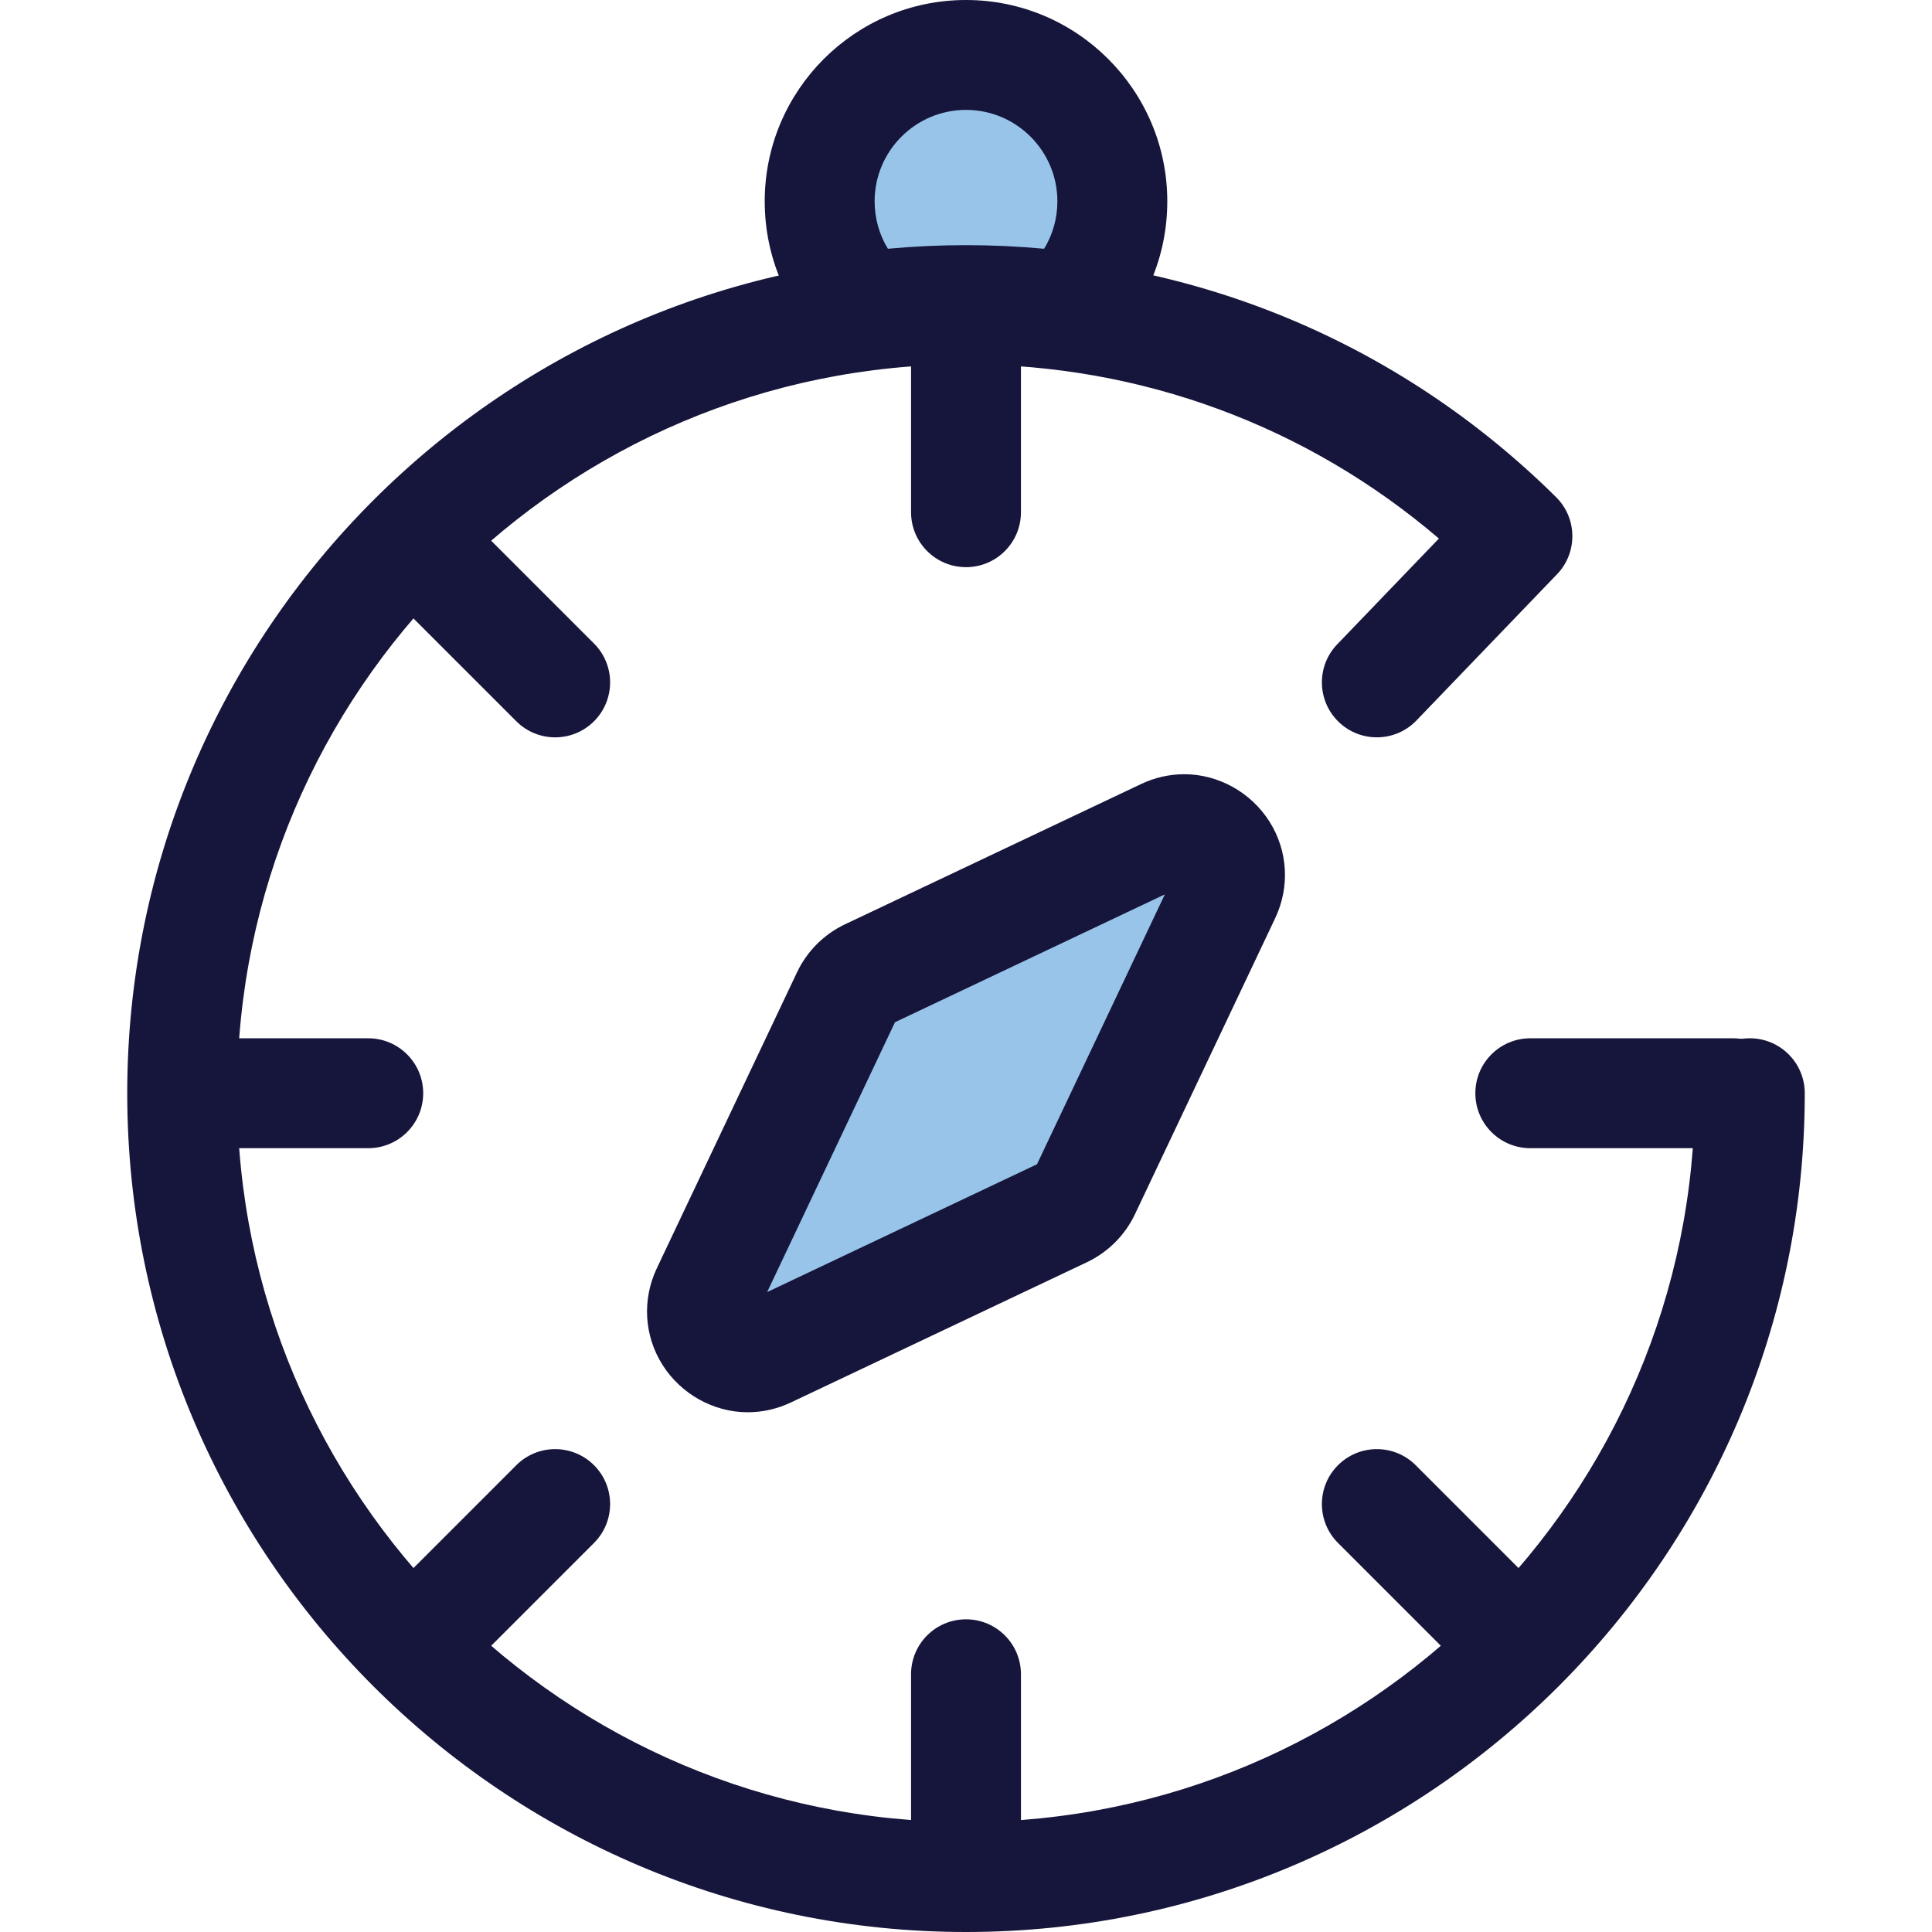
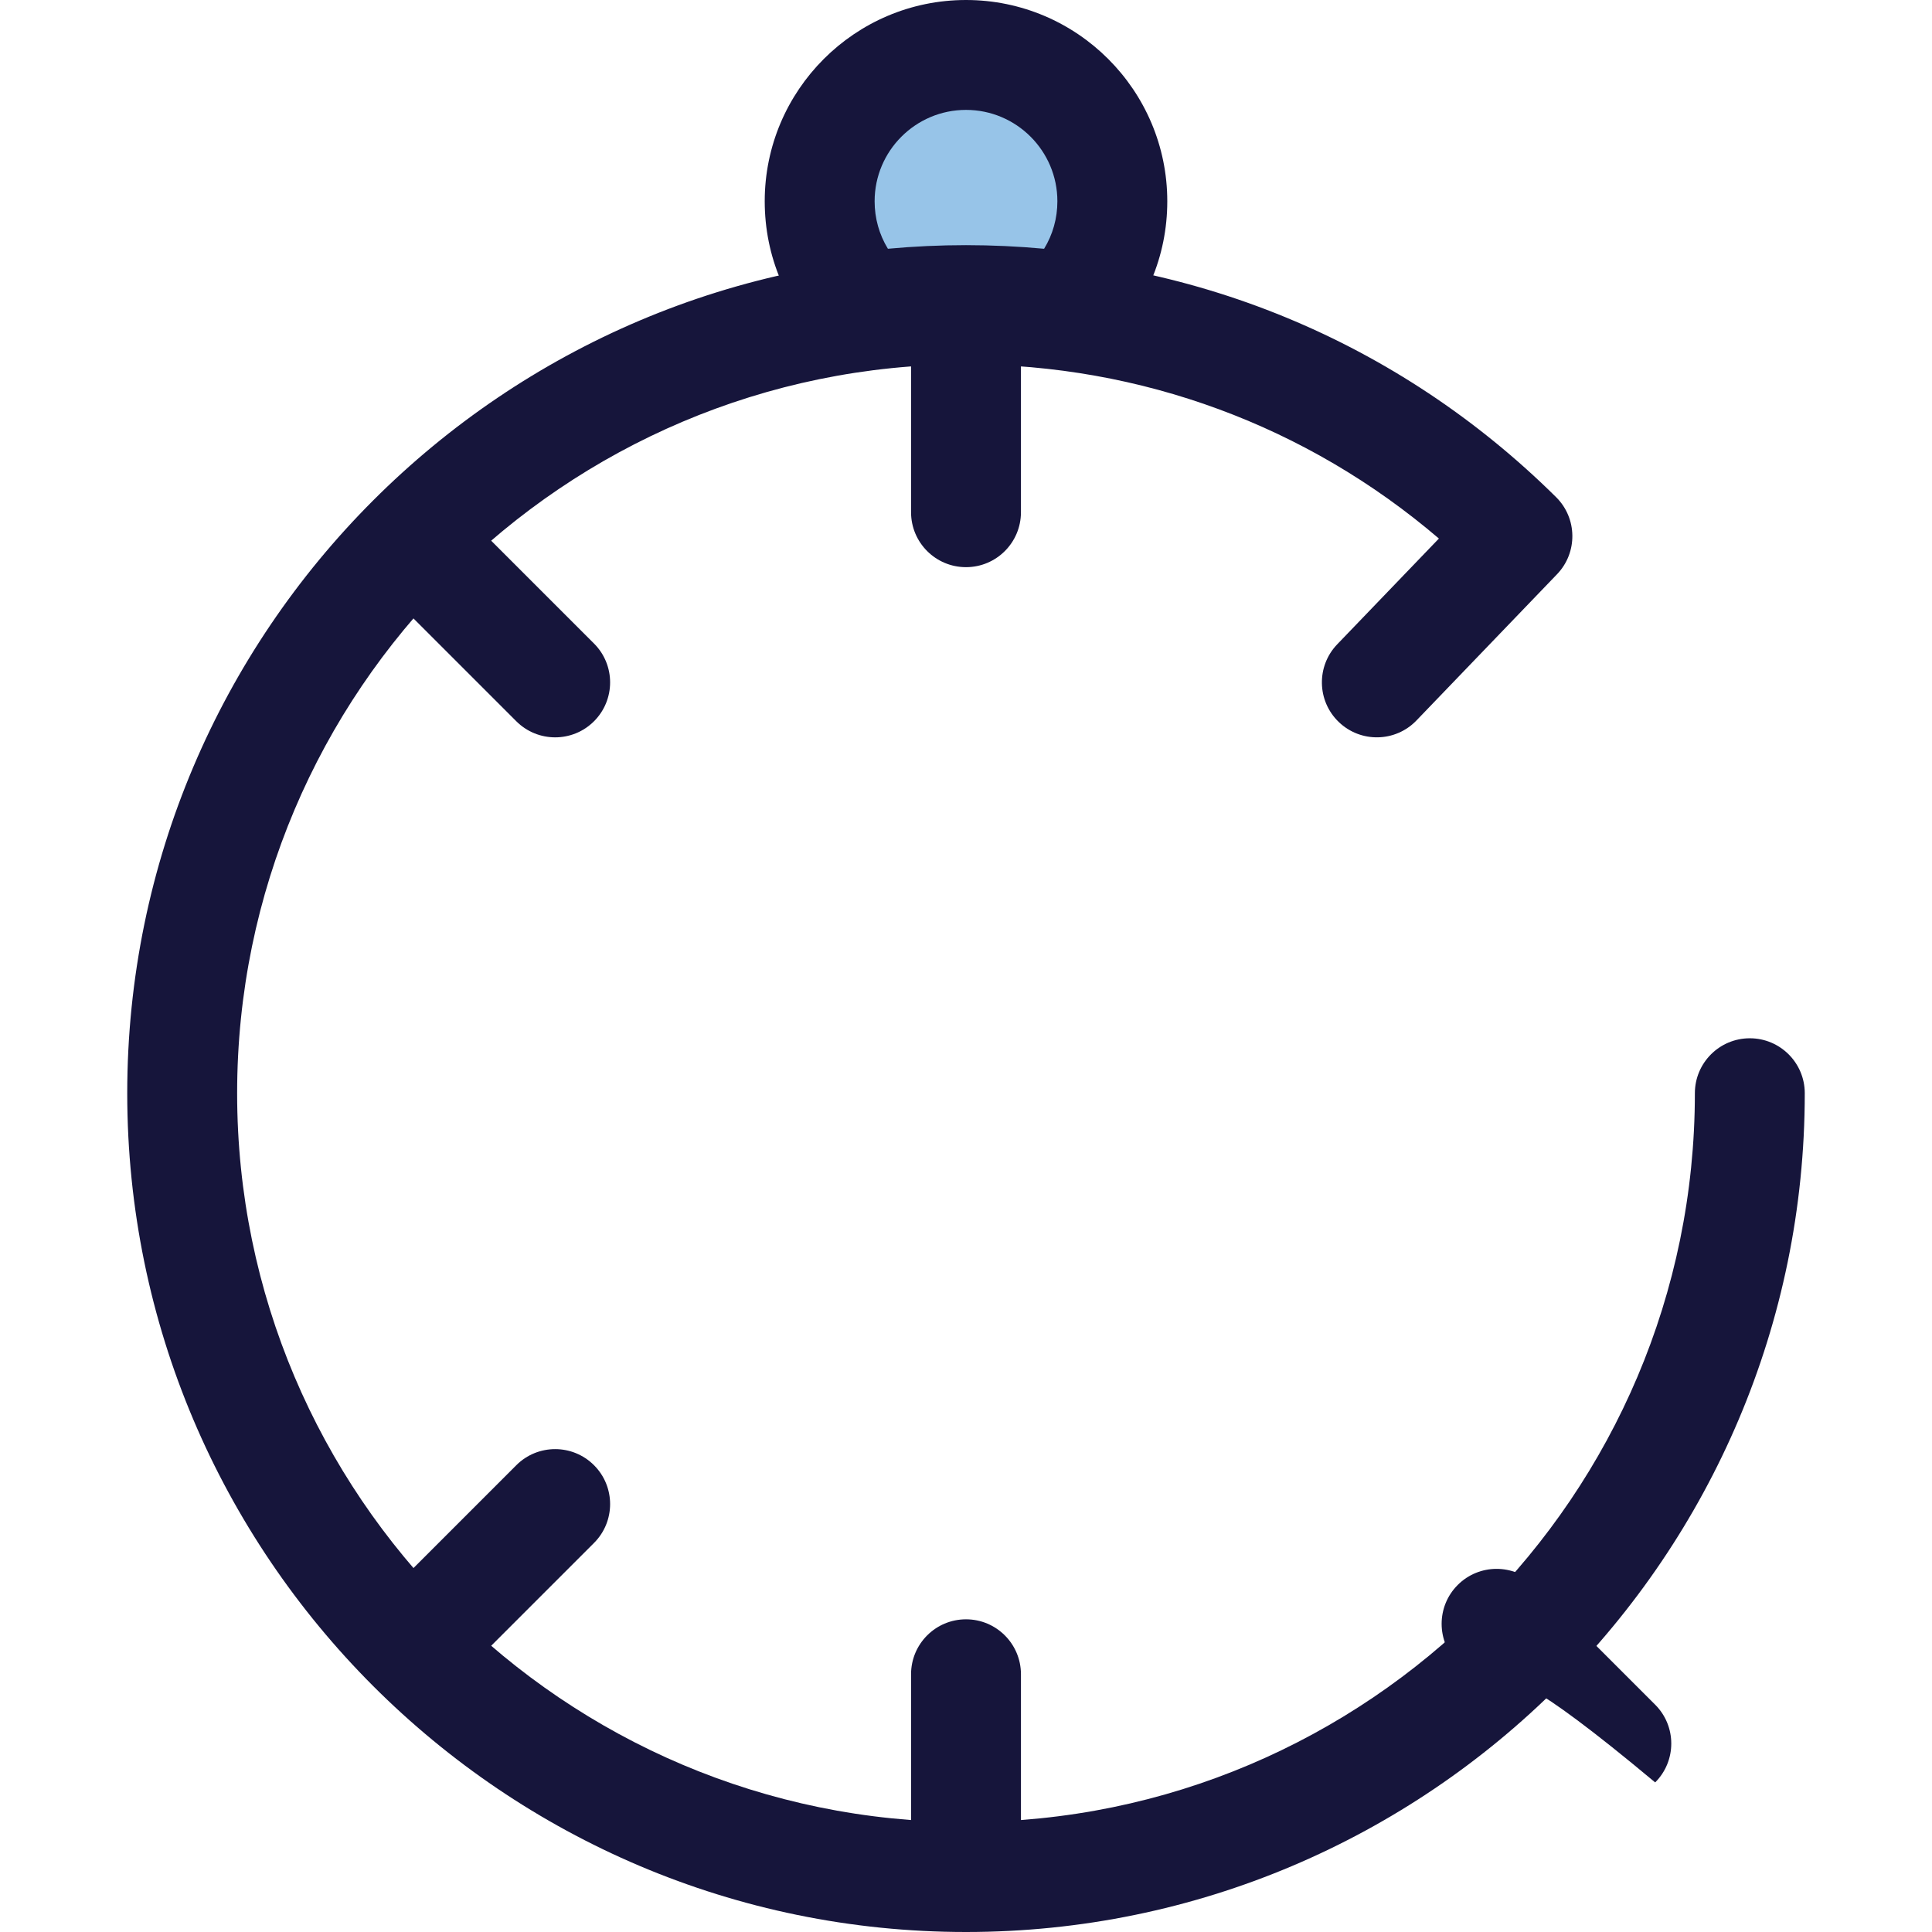
<svg xmlns="http://www.w3.org/2000/svg" height="800px" width="800px" version="1.1" id="Layer_1" viewBox="0 0 512.001 512.001" xml:space="preserve">
  <g>
    <path style="fill:#16153B;" d="M256.001,150.305c-8.041,0-14.562-6.52-14.562-14.562V90.867c0-8.043,6.521-14.562,14.562-14.562   s14.562,6.52,14.562,14.562v44.875C270.563,143.786,264.042,150.305,256.001,150.305z" />
    <path style="fill:#16153B;" d="M256.001,503.133c-8.041,0-14.562-6.52-14.562-14.562v-44.874c0-8.043,6.521-14.562,14.562-14.562   s14.562,6.52,14.562,14.562v44.874C270.563,496.613,264.042,503.133,256.001,503.133z" />
-     <path style="fill:#16153B;" d="M459.286,304.281h-53.742c-8.041,0-14.562-6.52-14.562-14.562c0-8.043,6.521-14.562,14.562-14.562   h53.742c8.041,0,14.562,6.52,14.562,14.562C473.849,297.762,467.328,304.281,459.286,304.281z" />
-     <path style="fill:#16153B;" d="M97.59,304.281H52.715c-8.041,0-14.562-6.52-14.562-14.562c0-8.043,6.521-14.562,14.562-14.562   h44.874c8.041,0,14.562,6.52,14.562,14.562C112.151,297.762,105.631,304.281,97.59,304.281z" />
    <path style="fill:#16153B;" d="M256.001,512.001c-122.567,0-222.282-99.716-222.282-222.282S133.434,67.438,256.001,67.438   c58.947,0,114.482,22.838,156.373,64.304c5.657,5.599,5.77,14.704,0.253,20.441l-37.25,38.749   c-5.574,5.797-14.794,5.981-20.591,0.406c-5.797-5.573-5.978-14.792-0.405-20.59l26.943-28.028   c-34.929-29.869-78.907-46.16-125.323-46.16c-106.507,0-193.158,86.649-193.158,193.156s86.65,193.158,193.158,193.158   s193.158-86.65,193.158-193.158c0-8.043,6.521-14.562,14.562-14.562s14.562,6.52,14.562,14.562   C478.283,412.286,378.567,512.001,256.001,512.001z" />
    <path style="fill:#16153B;" d="M115.391,444.891c-3.728,0-7.453-1.421-10.297-4.265c-5.687-5.687-5.687-14.907,0-20.596   l31.731-31.731c5.688-5.687,14.906-5.687,20.596,0c5.687,5.687,5.687,14.907,0,20.595l-31.731,31.731   C122.844,443.47,119.119,444.891,115.391,444.891z" />
-     <path style="fill:#16153B;" d="M396.61,444.891c-3.728,0-7.453-1.421-10.297-4.265l-31.731-31.731   c-5.687-5.687-5.687-14.907,0-20.595c5.688-5.687,14.906-5.687,20.595,0l31.731,31.731c5.687,5.687,5.687,14.907,0,20.596   C404.063,443.47,400.337,444.891,396.61,444.891z" />
+     <path style="fill:#16153B;" d="M396.61,444.891c-3.728,0-7.453-1.421-10.297-4.265c-5.687-5.687-5.687-14.907,0-20.595c5.688-5.687,14.906-5.687,20.595,0l31.731,31.731c5.687,5.687,5.687,14.907,0,20.596   C404.063,443.47,400.337,444.891,396.61,444.891z" />
    <path style="fill:#16153B;" d="M147.122,195.405c-3.728,0-7.453-1.421-10.297-4.265l-31.731-31.731   c-5.687-5.687-5.687-14.907,0-20.596c5.688-5.687,14.906-5.687,20.596,0l31.731,31.731c5.687,5.687,5.687,14.907,0,20.596   C154.575,193.983,150.85,195.405,147.122,195.405z" />
  </g>
  <path style="fill:#97C4E8;" d="M229.101,81.262c8.806-1.139,17.784-1.731,26.9-1.731c9.116,0,18.092,0.594,26.897,1.733  c7.32-7.054,11.881-16.952,11.881-27.92c0-21.417-17.363-38.779-38.779-38.779s-38.78,17.363-38.78,38.779  C217.221,64.312,221.782,74.208,229.101,81.262z" />
  <path style="fill:#16153B;" d="M282.9,95.826c-0.622,0-1.244-0.039-1.868-0.121c-16.556-2.141-33.537-2.138-50.062-0.001  c-4.379,0.561-8.788-0.888-11.973-3.957c-10.534-10.153-16.337-23.792-16.337-38.405C202.659,23.929,226.588,0,256.001,0  s53.342,23.929,53.342,53.342c0,14.613-5.802,28.252-16.339,38.407C290.273,94.381,286.643,95.826,282.9,95.826z M256.001,64.968  c6.882,0,13.812,0.322,20.696,0.958c2.296-3.751,3.521-8.066,3.521-12.585c0-13.354-10.863-24.217-24.217-24.217  c-13.354,0-24.217,10.864-24.217,24.217c0,4.519,1.225,8.832,3.52,12.583C242.182,65.29,249.114,64.968,256.001,64.968z" />
-   <path style="fill:#97C4E8;" d="M187.234,342.317l37.157-78.431c1.2-2.534,3.24-4.574,5.774-5.774l78.431-37.157  c10.31-4.884,21.053,5.86,16.169,16.169l-37.157,78.431c-1.2,2.534-3.24,4.574-5.774,5.774l-78.431,37.157  C193.094,363.37,182.35,352.627,187.234,342.317z" />
-   <path style="fill:#16153B;" d="M198.146,374.264c-9.023,0-17.67-4.807-22.566-12.544c-4.887-7.727-5.451-17.312-1.506-25.638  l37.157-78.431c2.633-5.556,7.141-10.066,12.698-12.698l78.433-37.159c3.667-1.736,7.532-2.617,11.493-2.617  c9.023,0,17.67,4.807,22.566,12.544c4.887,7.727,5.451,17.312,1.506,25.638L300.77,321.79c-2.633,5.556-7.141,10.065-12.698,12.698  l-78.433,37.159C205.972,373.383,202.107,374.264,198.146,374.264z M237.182,270.9l-33.884,71.521l71.52-33.884l33.884-71.521  L237.182,270.9z" />
</svg>